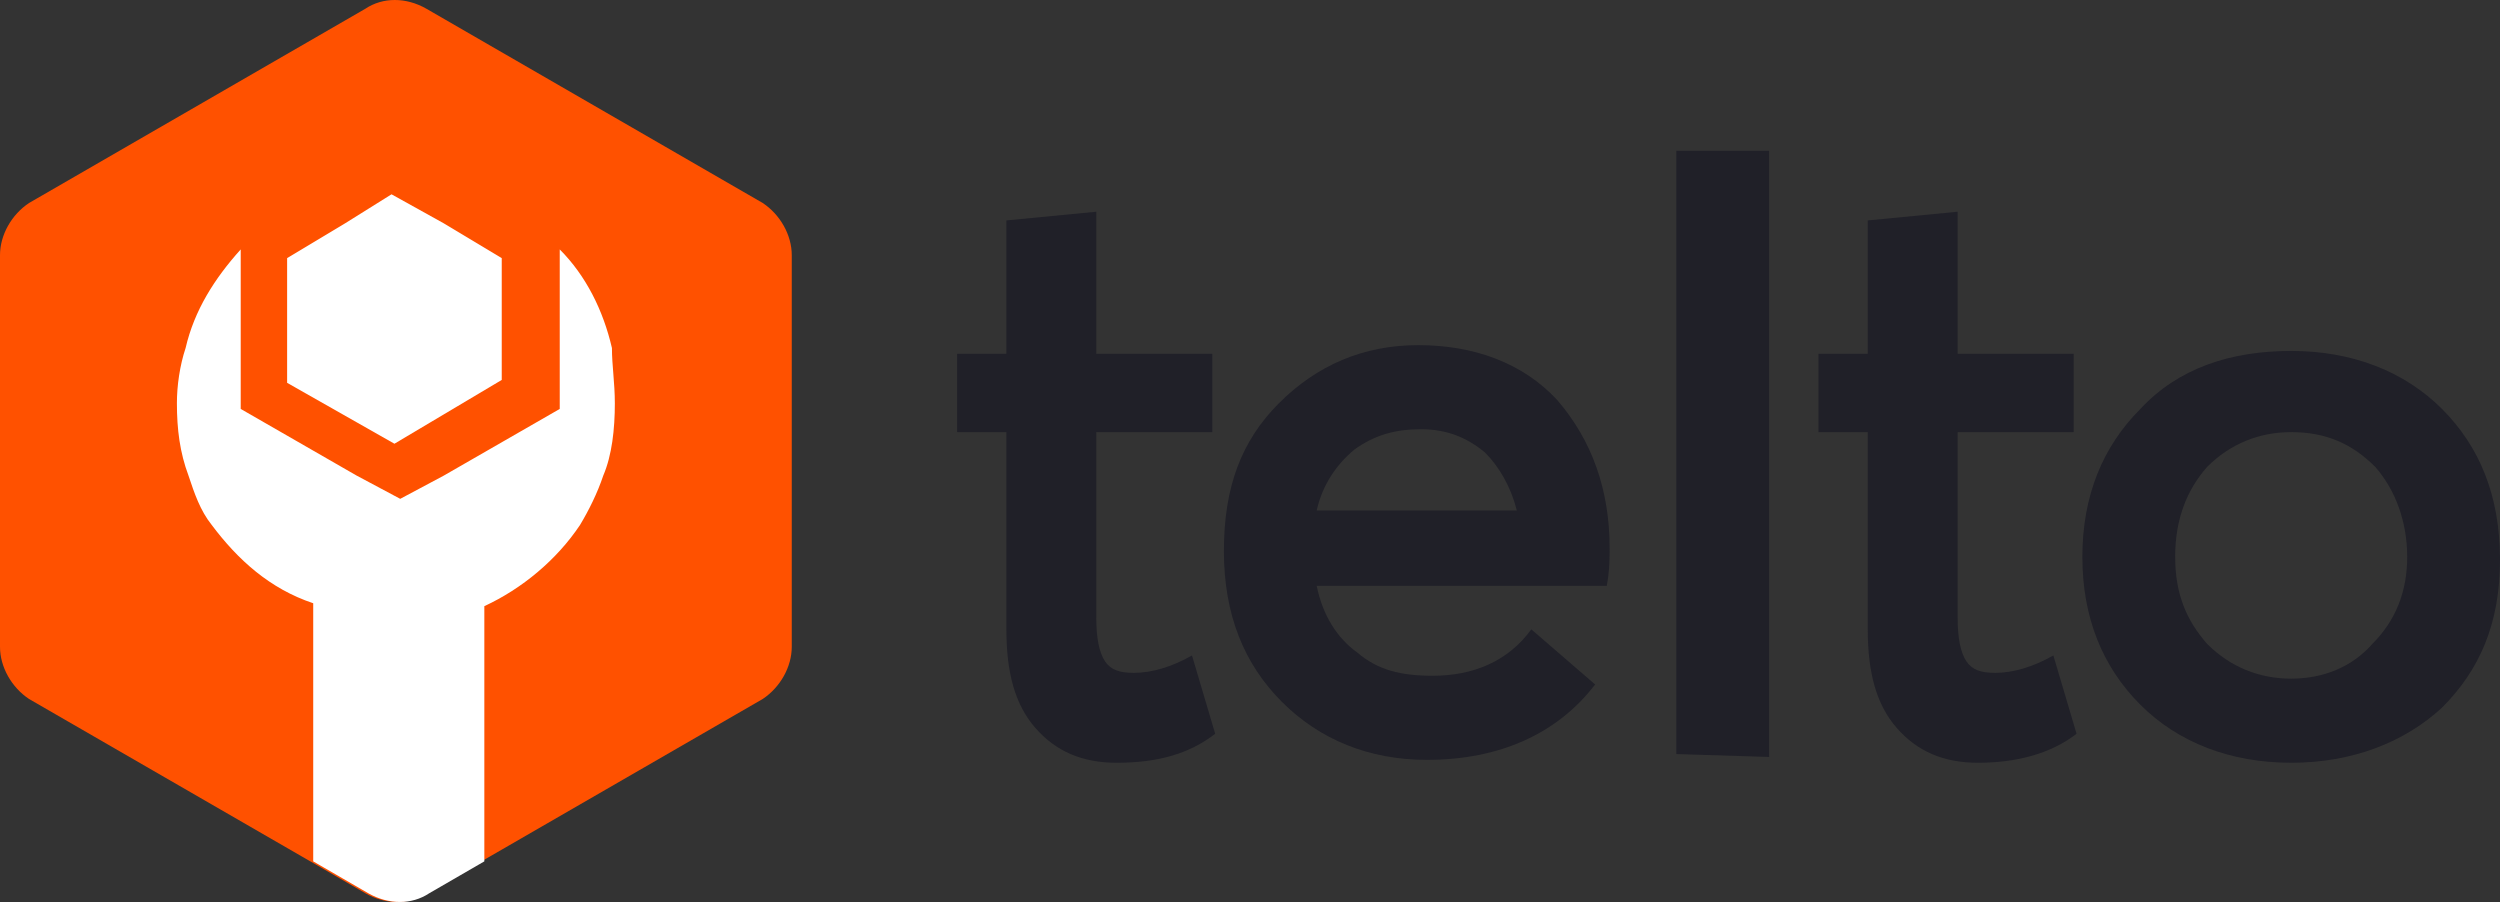
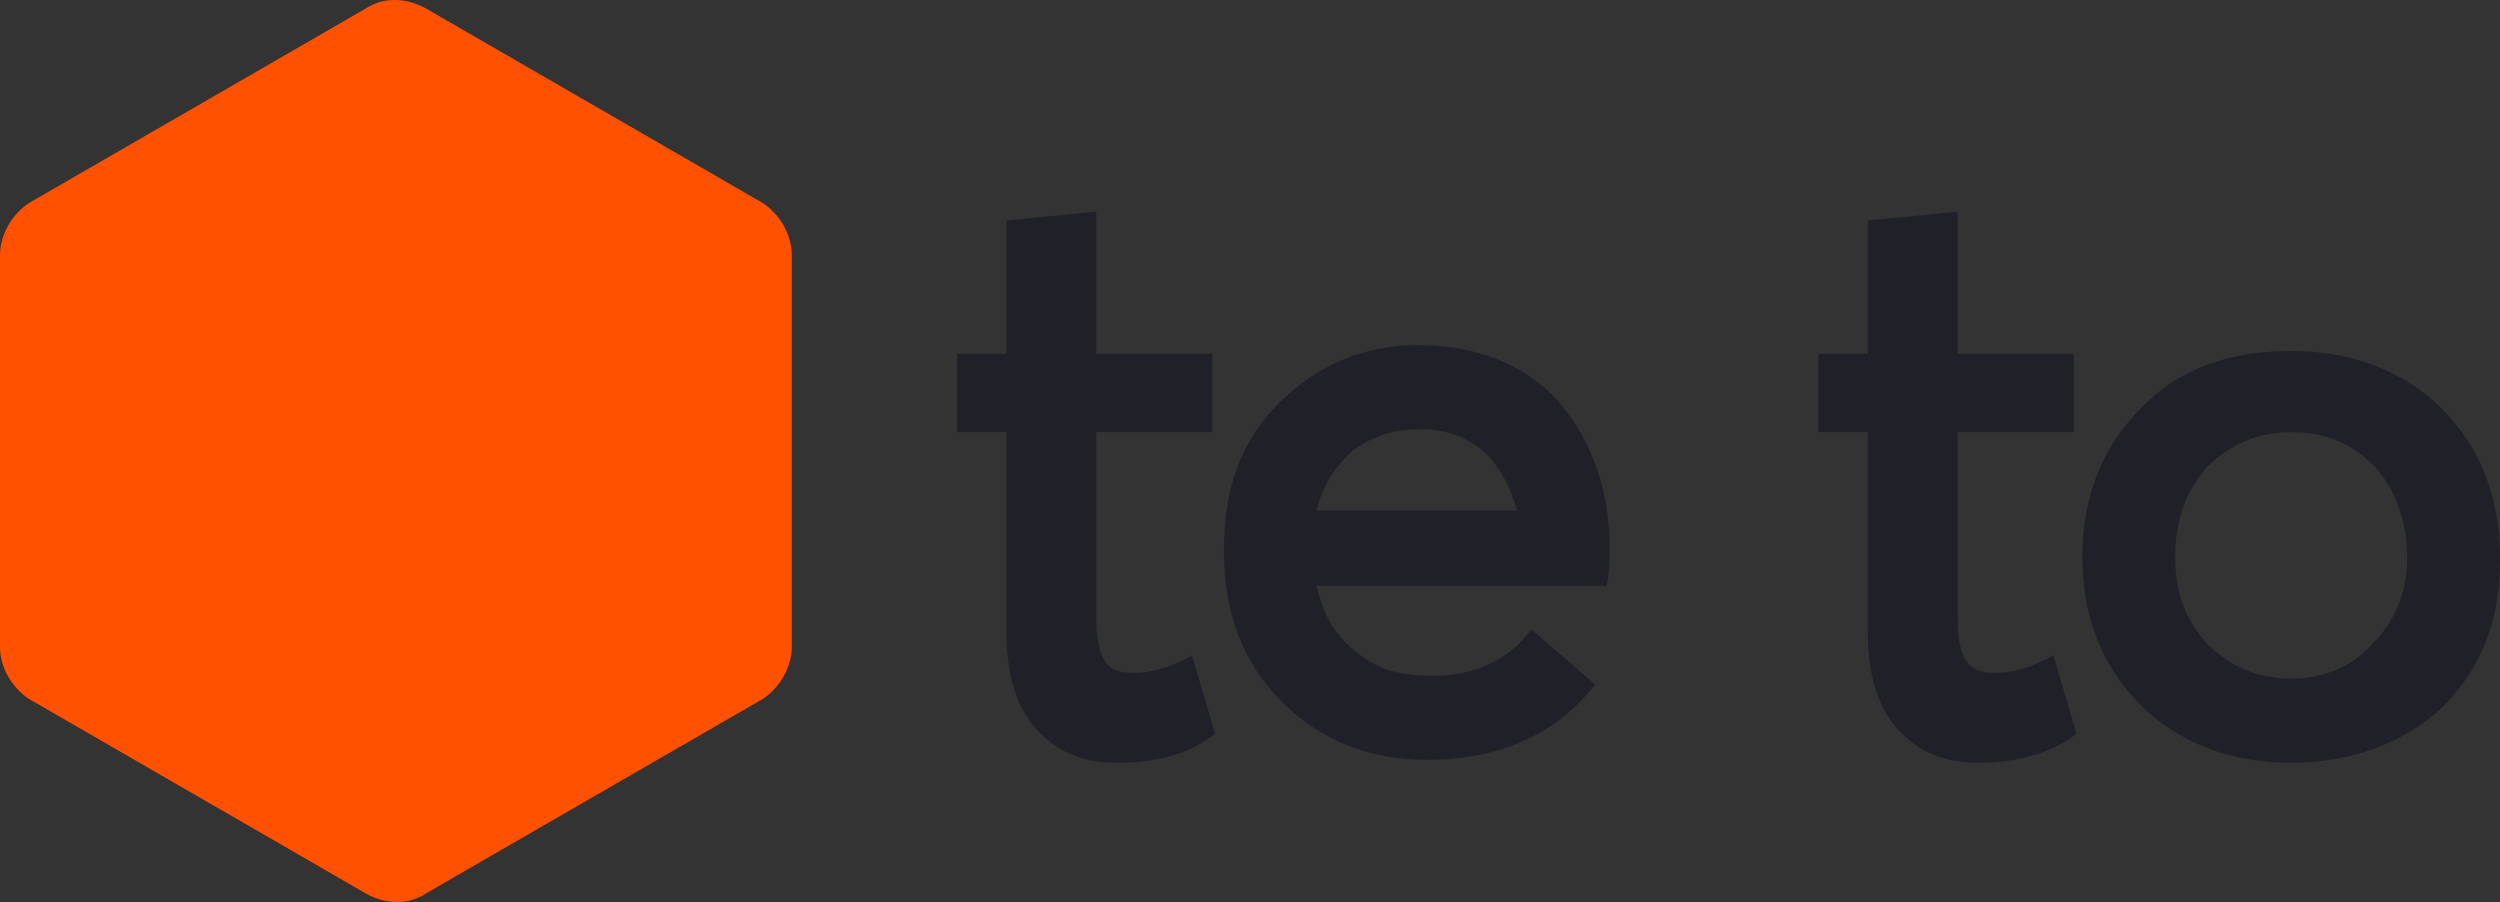
<svg xmlns="http://www.w3.org/2000/svg" id="Layer_2" data-name="Layer 2" viewBox="0 0 86.2 31.1">
  <rect x="0" y="0" width="86.2" height="31.1" fill="#333333" stroke="none" />
  <defs>
    <style>
      .cls-1 {
        fill: #fff;
      }

      .cls-2 {
        fill: #202028;
      }

      .cls-3 {
        fill: #ff5100;
      }
    </style>
  </defs>
  <g id="Layer_1-2" data-name="Layer 1">
    <g>
      <path class="cls-2" d="m38.5,26.3c-1.2,0-2.1-.4-2.8-1.2-.7-.8-1-1.9-1-3.4v-6.8h-1.7v-2.7h1.7v-4.6l3.1-.3v4.9h4v2.7h-4v6.4c0,.7.1,1.2.3,1.5s.5.4,1,.4c.6,0,1.3-.2,2-.6l.8,2.7c-.9.7-2,1-3.4,1h0Z" />
      <path class="cls-2" d="m55.5,18.9c0,.3,0,.8-.1,1.3h-10c.2,1,.7,1.8,1.4,2.3.7.6,1.5.8,2.6.8,1.4,0,2.6-.5,3.4-1.6l2.2,1.9c-1.3,1.7-3.3,2.6-5.8,2.6-2,0-3.7-.7-5-2s-2-3-2-5.2.6-3.8,1.9-5.1c1.3-1.3,2.9-2,4.8-2s3.6.6,4.8,1.9c1.2,1.4,1.8,3.1,1.8,5.1h0Zm-4.3-3.3c-.6-.5-1.3-.8-2.2-.8s-1.6.2-2.3.7c-.6.5-1.1,1.2-1.3,2.1h6.9c-.2-.8-.6-1.5-1.1-2h0Z" />
-       <path class="cls-2" d="m57.8,26V5.2h3.2v20.9l-3.2-.1h0Z" />
      <path class="cls-2" d="m68.2,26.3c-1.2,0-2.1-.4-2.8-1.2-.7-.8-1-1.9-1-3.4v-6.8h-1.7v-2.7h1.7v-4.6l3.1-.3v4.9h4v2.7h-4v6.4c0,.7.1,1.2.3,1.5.2.3.5.4,1,.4.6,0,1.3-.2,2-.6l.8,2.7c-.9.7-2.1,1-3.4,1h0Z" />
      <path class="cls-2" d="m79,26.3c-2.1,0-3.9-.7-5.2-2-1.3-1.3-2-3-2-5.1s.7-3.8,2-5.1c1.3-1.4,3.1-2,5.2-2s3.9.7,5.2,2c1.3,1.3,2,3,2,5.2s-.7,3.8-2,5.1c-1.3,1.2-3.1,1.9-5.2,1.9Zm0-2.9c1.1,0,2.1-.4,2.8-1.2.8-.8,1.2-1.8,1.2-3s-.4-2.3-1.1-3.1c-.8-.8-1.7-1.2-2.9-1.2-1.1,0-2.1.4-2.9,1.2-.7.8-1.1,1.8-1.1,3.1s.4,2.2,1.1,3c.8.8,1.8,1.2,2.9,1.2h0Z" />
      <path class="cls-3" d="m27.3,8.8v13.5c0,.7-.4,1.4-1,1.8l-9.7,5.6-1.9,1.1c-.6.4-1.4.4-2.1,0l-1.9-1.1L1,24.1c-.6-.4-1-1.1-1-1.8v-13.5c0-.7.4-1.4,1-1.8L12.6.3c.6-.4,1.4-.4,2.1,0l11.6,6.7c.6.4,1,1.1,1,1.8h0Z" />
-       <path class="cls-1" d="m21.2,13.9c0,.9-.1,1.8-.4,2.5-.2.6-.5,1.2-.8,1.7-.8,1.2-2,2.2-3.3,2.8v8.8l-1.9,1.1c-.6.4-1.4.4-2.1,0l-1.9-1.1v-8.9c-1.5-.5-2.6-1.5-3.5-2.7-.4-.5-.6-1.1-.8-1.7-.3-.8-.4-1.6-.4-2.5,0-.6.1-1.3.3-1.9.3-1.3,1-2.4,1.9-3.4v5.5l4,2.3,1.5.8,1.5-.8,4-2.3v-5.5c.9.9,1.5,2.1,1.8,3.4,0,.6.1,1.2.1,1.9h0Z" />
-       <path class="cls-1" d="m17.3,8.9v4.2l-3.7,2.2-3.7-2.1v-4.3l2-1.2,1.6-1,1.8,1,2,1.2Z" />
    </g>
  </g>
</svg>